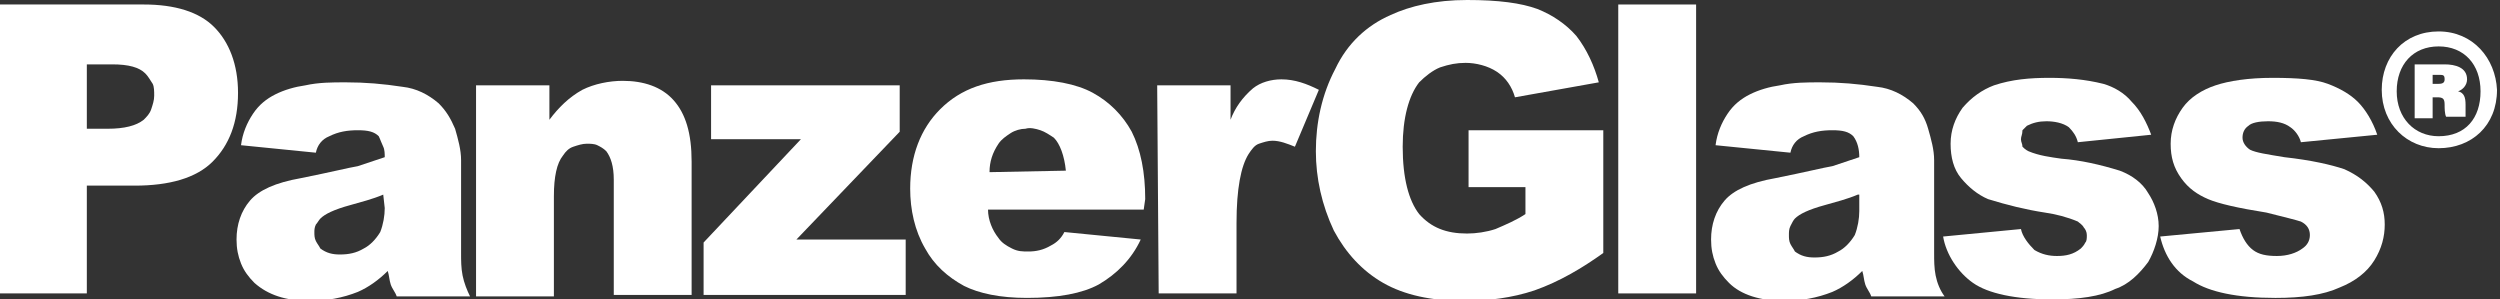
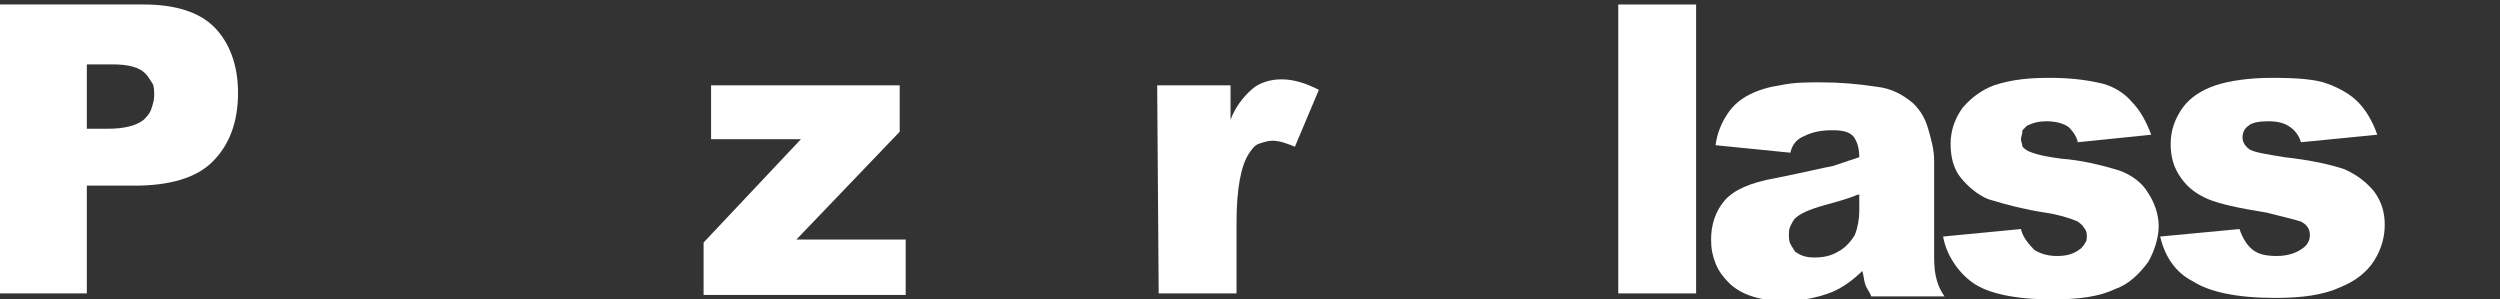
<svg xmlns="http://www.w3.org/2000/svg" xmlns:xlink="http://www.w3.org/1999/xlink" version="1.1" id="Layer_1" x="0px" y="0px" viewBox="0 0 167 20" style="enable-background:new 0 0 167 20;" xml:space="preserve">
  <rect x="0" y="0" width="167" height="20" fill="#333333" stroke="none" />
  <style type="text/css">
	.st0{clip-path:url(#SVGID_00000141431277886989217080000008823791389365772934_);}
	.st1{fill:#FFFFFF;}
</style>
  <g>
    <g>
      <defs>
        <rect id="SVGID_1_" width="167" height="20" />
      </defs>
      <clipPath id="SVGID_00000053526547260491788490000006961325812563243651_">
        <use xlink:href="#SVGID_1_" style="overflow:visible;" />
      </clipPath>
      <g style="clip-path:url(#SVGID_00000053526547260491788490000006961325812563243651_);">
        <path class="st1" d="M0,0.3h9.6c2.1,0,3.7,0.5,4.7,1.5s1.6,2.5,1.6,4.4c0,2-0.6,3.5-1.7,4.6s-2.9,1.6-5.2,1.6H5.8v7.2H0V0.3z      M5.8,8.6h1.4c1.1,0,1.9-0.2,2.4-0.6c0.2-0.2,0.4-0.4,0.5-0.7c0.1-0.3,0.2-0.6,0.2-0.9s0-0.6-0.1-0.8C10,5.3,9.9,5.1,9.7,4.9     C9.3,4.5,8.6,4.3,7.5,4.3H5.8V8.6z" />
-         <path class="st1" d="M21.1,10.2l-5-0.5c0.1-0.8,0.4-1.5,0.8-2.1s0.9-1,1.5-1.3c0.6-0.3,1.3-0.5,2-0.6c0.9-0.2,1.8-0.2,2.7-0.2     c1.3,0,2.5,0.1,3.8,0.3c0.9,0.1,1.7,0.5,2.4,1.1c0.5,0.5,0.8,1,1.1,1.7c0.2,0.7,0.4,1.4,0.4,2.1v6.2c0,0.5,0,1,0.1,1.5     s0.3,1,0.5,1.4h-4.9c-0.1-0.3-0.3-0.5-0.4-0.8s-0.1-0.6-0.2-0.9c-0.6,0.6-1.3,1.1-2,1.4c-1,0.4-2.1,0.6-3.2,0.6     c-1.6,0-2.8-0.4-3.7-1.2c-0.4-0.4-0.7-0.8-0.9-1.3s-0.3-1-0.3-1.6c0-1,0.3-1.9,0.9-2.6c0.6-0.7,1.7-1.2,3.4-1.5     c2-0.4,3.2-0.7,3.8-0.8c0.6-0.2,1.2-0.4,1.8-0.6c0-0.2,0-0.5-0.1-0.7s-0.2-0.5-0.3-0.7c-0.3-0.3-0.7-0.4-1.4-0.4     c-0.7,0-1.3,0.1-1.9,0.4C21.5,9.3,21.2,9.7,21.1,10.2z M25.6,13c-0.7,0.3-1.5,0.5-2.2,0.7c-1.1,0.3-1.7,0.6-2,0.9     c-0.1,0.1-0.2,0.3-0.3,0.4C21,15.2,21,15.4,21,15.5c0,0.2,0,0.4,0.1,0.6c0.1,0.2,0.2,0.3,0.3,0.5c0.4,0.3,0.8,0.4,1.3,0.4     c0.6,0,1.1-0.1,1.6-0.4c0.4-0.2,0.8-0.6,1.1-1.1c0.2-0.5,0.3-1.1,0.3-1.6L25.6,13L25.6,13z" />
-         <path class="st1" d="M31.8,5.7h4.9V8c0.6-0.8,1.3-1.5,2.2-2c0.8-0.4,1.8-0.6,2.7-0.6c1.4,0,2.6,0.4,3.4,1.3     c0.8,0.9,1.2,2.2,1.2,4.1v8.9H41V12c0-0.9-0.2-1.5-0.5-1.9c-0.2-0.2-0.4-0.3-0.6-0.4c-0.2-0.1-0.5-0.1-0.7-0.1     c-0.3,0-0.6,0.1-0.9,0.2c-0.3,0.1-0.5,0.3-0.7,0.6c-0.4,0.5-0.6,1.4-0.6,2.7v6.7h-5.2V5.7z" />
        <path class="st1" d="M47.5,5.7h12.6v3.1L53.2,16h7.3v3.7H47v-3.5l6.5-6.9h-6V5.7z" />
-         <path class="st1" d="M76.4,14H66c0,0.7,0.3,1.4,0.7,1.9c0.2,0.3,0.5,0.5,0.9,0.7s0.7,0.2,1.1,0.2c0.5,0,1-0.1,1.5-0.4     c0.4-0.2,0.7-0.5,0.9-0.9l5.1,0.5c-0.6,1.3-1.6,2.3-2.8,3c-1.1,0.6-2.7,0.9-4.8,0.9c-1.8,0-3.2-0.3-4.2-0.8     c-1.1-0.6-2-1.4-2.6-2.5c-0.7-1.2-1-2.6-1-4c0-2.2,0.7-4,2-5.3c1.4-1.4,3.2-2,5.6-2c1.9,0,3.5,0.3,4.6,0.9s2,1.5,2.6,2.6     c0.6,1.2,0.9,2.7,0.9,4.5L76.4,14L76.4,14z M71.2,11.4c-0.1-1-0.4-1.8-0.8-2.2c-0.3-0.2-0.6-0.4-0.9-0.5s-0.7-0.2-1-0.1     c-0.3,0-0.7,0.1-1,0.3s-0.6,0.4-0.8,0.7c-0.4,0.6-0.6,1.2-0.6,1.9L71.2,11.4L71.2,11.4z" />
        <path class="st1" d="M77.3,5.7h4.9V8c0.3-0.8,0.8-1.5,1.5-2.1c0.5-0.4,1.2-0.6,1.9-0.6c0.9,0,1.7,0.3,2.5,0.7l-1.6,3.8     c-0.5-0.2-1-0.4-1.5-0.4c-0.3,0-0.6,0.1-0.9,0.2s-0.5,0.4-0.7,0.7c-0.5,0.8-0.8,2.3-0.8,4.6v4.7h-5.2L77.3,5.7z" />
-         <path class="st1" d="M98.1,12.7v-4h9v8.2c-1.4,1-2.9,1.9-4.6,2.5c-1.5,0.5-3.1,0.7-4.7,0.7c-2.2,0-4-0.4-5.4-1.2     c-1.4-0.8-2.5-2-3.3-3.5c-0.8-1.7-1.2-3.5-1.2-5.3c0-1.9,0.4-3.8,1.3-5.5C90,2.9,91.3,1.7,92.9,1c1.3-0.6,3-1,5.1-1     s3.6,0.2,4.7,0.6c1,0.4,1.9,1,2.6,1.8c0.7,0.9,1.2,2,1.5,3.1l-5.6,1c-0.2-0.7-0.6-1.3-1.2-1.7c-0.6-0.4-1.4-0.6-2.1-0.6     c-0.6,0-1.1,0.1-1.7,0.3c-0.5,0.2-1,0.6-1.4,1c-0.7,0.9-1.1,2.4-1.1,4.3c0,2.1,0.4,3.6,1.1,4.5c0.8,0.9,1.8,1.3,3.2,1.3     c0.6,0,1.3-0.1,1.9-0.3c0.7-0.3,1.4-0.6,2-1v-1.8h-3.8V12.7z" />
        <path class="st1" d="M108.1,0.3h5.2v19.3h-5.2V0.3z" />
        <path class="st1" d="M119.6,10.2l-5-0.5c0.1-0.8,0.4-1.5,0.8-2.1s0.9-1,1.5-1.3c0.6-0.3,1.3-0.5,2-0.6c0.9-0.2,1.8-0.2,2.7-0.2     c1.3,0,2.5,0.1,3.8,0.3c0.9,0.1,1.7,0.5,2.4,1.1c0.5,0.5,0.8,1,1,1.7s0.4,1.4,0.4,2.1v6.2c0,0.5,0,1,0.1,1.5s0.3,1,0.6,1.4H125     c-0.1-0.3-0.3-0.5-0.4-0.8s-0.1-0.6-0.2-0.9c-0.6,0.6-1.3,1.1-2,1.4c-1,0.4-2.1,0.6-3.2,0.6c-1.6,0-2.9-0.4-3.7-1.2     c-0.4-0.4-0.7-0.8-0.9-1.3c-0.2-0.5-0.3-1-0.3-1.6c0-1,0.3-1.9,0.9-2.6c0.6-0.7,1.7-1.2,3.4-1.5c2-0.4,3.2-0.7,3.8-0.8     c0.6-0.2,1.2-0.4,1.8-0.6c0-0.5-0.1-1-0.4-1.4c-0.3-0.3-0.7-0.4-1.4-0.4c-0.7,0-1.3,0.1-1.9,0.4C120,9.3,119.7,9.7,119.6,10.2z      M124.1,13c-0.7,0.3-1.5,0.5-2.2,0.7c-1.1,0.3-1.7,0.6-2,0.9c-0.1,0.1-0.2,0.3-0.3,0.5c-0.1,0.2-0.1,0.4-0.1,0.6     c0,0.2,0,0.4,0.1,0.6c0.1,0.2,0.2,0.3,0.3,0.5c0.4,0.3,0.8,0.4,1.3,0.4c0.6,0,1.1-0.1,1.6-0.4c0.4-0.2,0.8-0.6,1.1-1.1     c0.2-0.5,0.3-1.1,0.3-1.6V13H124.1z" />
        <path class="st1" d="M129.8,15.8l5.2-0.5c0.1,0.5,0.5,1,0.9,1.4c0.5,0.3,1,0.4,1.5,0.4c0.6,0,1.1-0.1,1.6-0.5     c0.1-0.1,0.2-0.2,0.3-0.4c0.1-0.1,0.1-0.3,0.1-0.5s-0.1-0.4-0.2-0.5c-0.1-0.2-0.3-0.3-0.4-0.4c-0.7-0.3-1.5-0.5-2.2-0.6     c-1.3-0.2-2.5-0.5-3.8-0.9c-0.7-0.3-1.3-0.8-1.8-1.4c-0.5-0.6-0.7-1.4-0.7-2.3c0-0.9,0.3-1.7,0.8-2.4c0.6-0.7,1.3-1.2,2.1-1.5     c1.2-0.4,2.4-0.5,3.7-0.5c1.2,0,2.4,0.1,3.6,0.4c0.7,0.2,1.4,0.6,1.9,1.2c0.6,0.6,1,1.4,1.3,2.2l-4.9,0.5c-0.1-0.4-0.3-0.7-0.6-1     c-0.4-0.3-1-0.4-1.5-0.4s-0.9,0.1-1.3,0.3c-0.1,0.1-0.2,0.2-0.3,0.3c0,0.3-0.1,0.4-0.1,0.6s0.1,0.3,0.1,0.5     c0.1,0.1,0.2,0.2,0.4,0.3c0.7,0.3,1.5,0.4,2.2,0.5c1.3,0.1,2.6,0.4,3.9,0.8c0.8,0.3,1.5,0.8,1.9,1.5c0.4,0.6,0.7,1.4,0.7,2.2     s-0.3,1.7-0.7,2.4c-0.6,0.8-1.3,1.5-2.2,1.8c-1,0.5-2.4,0.7-4.2,0.7c-2.5,0-4.3-0.4-5.3-1.1C130.8,18.2,130,17,129.8,15.8z" />
        <path class="st1" d="M144.3,15.8l5.3-0.5c0.2,0.6,0.5,1.1,0.9,1.4c0.4,0.3,0.9,0.4,1.6,0.4c0.7,0,1.3-0.2,1.7-0.5     c0.3-0.2,0.5-0.5,0.5-0.9c0-0.4-0.2-0.7-0.6-0.9c-0.3-0.1-1.1-0.3-2.3-0.6c-1.9-0.3-3.2-0.6-3.9-0.9c-0.7-0.3-1.3-0.7-1.8-1.4     c-0.5-0.7-0.7-1.4-0.7-2.3c0-0.9,0.3-1.7,0.8-2.4c0.5-0.7,1.3-1.2,2.2-1.5c0.9-0.3,2.2-0.5,3.8-0.5c1.7,0,2.9,0.1,3.7,0.4     c0.8,0.3,1.5,0.7,2,1.2c0.5,0.5,1,1.3,1.3,2.2l-5.1,0.5c-0.1-0.4-0.4-0.8-0.7-1c-0.4-0.3-0.9-0.4-1.5-0.4c-0.6,0-1.1,0.1-1.3,0.3     c-0.3,0.2-0.4,0.5-0.4,0.8c0,0.3,0.2,0.6,0.5,0.8c0.4,0.2,1.1,0.3,2.3,0.5c1.8,0.2,3.1,0.5,4,0.8c0.9,0.4,1.5,0.9,2,1.5     c0.5,0.7,0.7,1.4,0.7,2.2c0,0.8-0.2,1.6-0.7,2.4c-0.5,0.8-1.3,1.4-2.3,1.8c-1.1,0.5-2.5,0.7-4.3,0.7c-2.6,0-4.4-0.4-5.5-1.1     C145.3,18.2,144.6,17.1,144.3,15.8z" />
-         <path class="st1" d="M162.9,3.1c1.7,0,2.8,1.2,2.8,3c0,1.8-1,3-2.8,3c-1.6,0-2.8-1.2-2.8-3S161.2,3.1,162.9,3.1 M162.9,2.1     c-2.3,0-3.8,1.7-3.8,3.9c0,2.3,1.7,3.9,3.8,3.9c2.2,0,3.9-1.5,3.9-3.9C166.7,3.9,165.2,2.1,162.9,2.1 M162.6,5h0.3     c0.3,0,0.4,0,0.4,0.3c0,0.2-0.1,0.3-0.4,0.3h-0.4V5z M162.5,7.8V6.5h0.3c0.4,0,0.5,0.1,0.5,0.5c0,0.2,0,0.6,0.1,0.8h1.3     c0-0.2,0-0.6,0-0.8c0-0.5-0.1-0.8-0.5-0.9c0.3-0.1,0.6-0.4,0.6-0.8c0-0.8-0.8-1-1.5-1h-2v3.6H162.5z" />
      </g>
    </g>
  </g>
</svg>